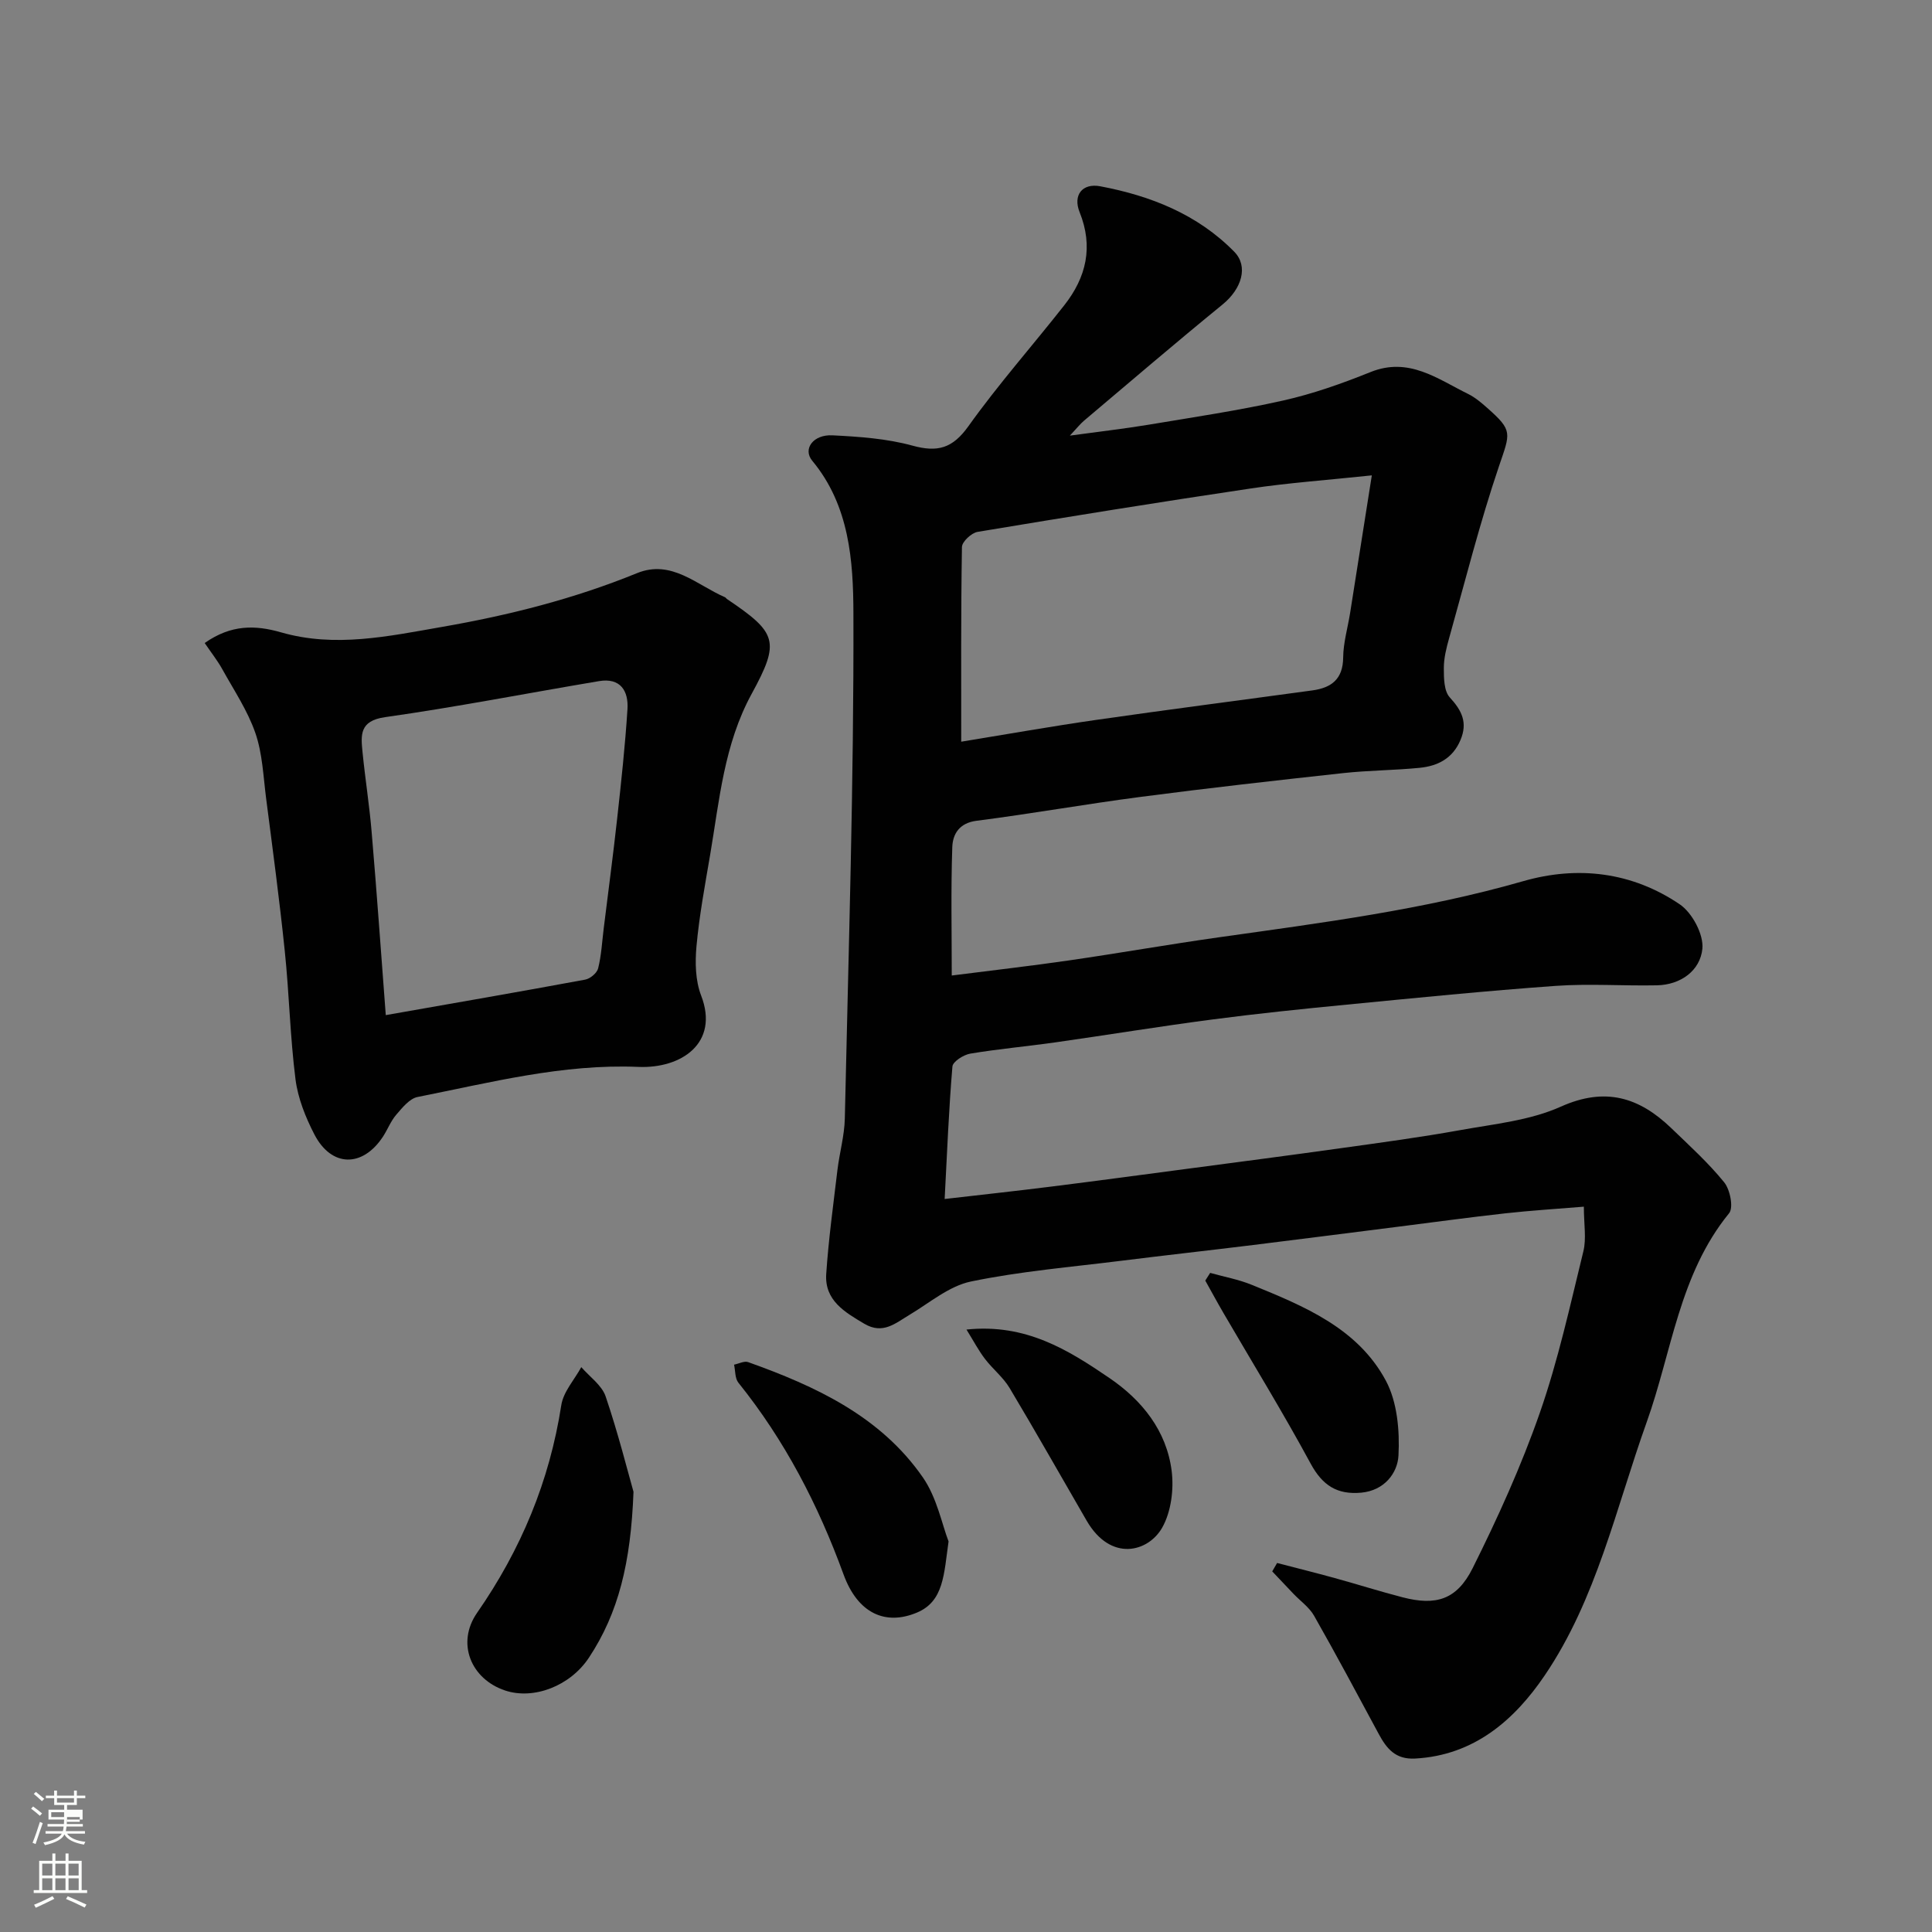
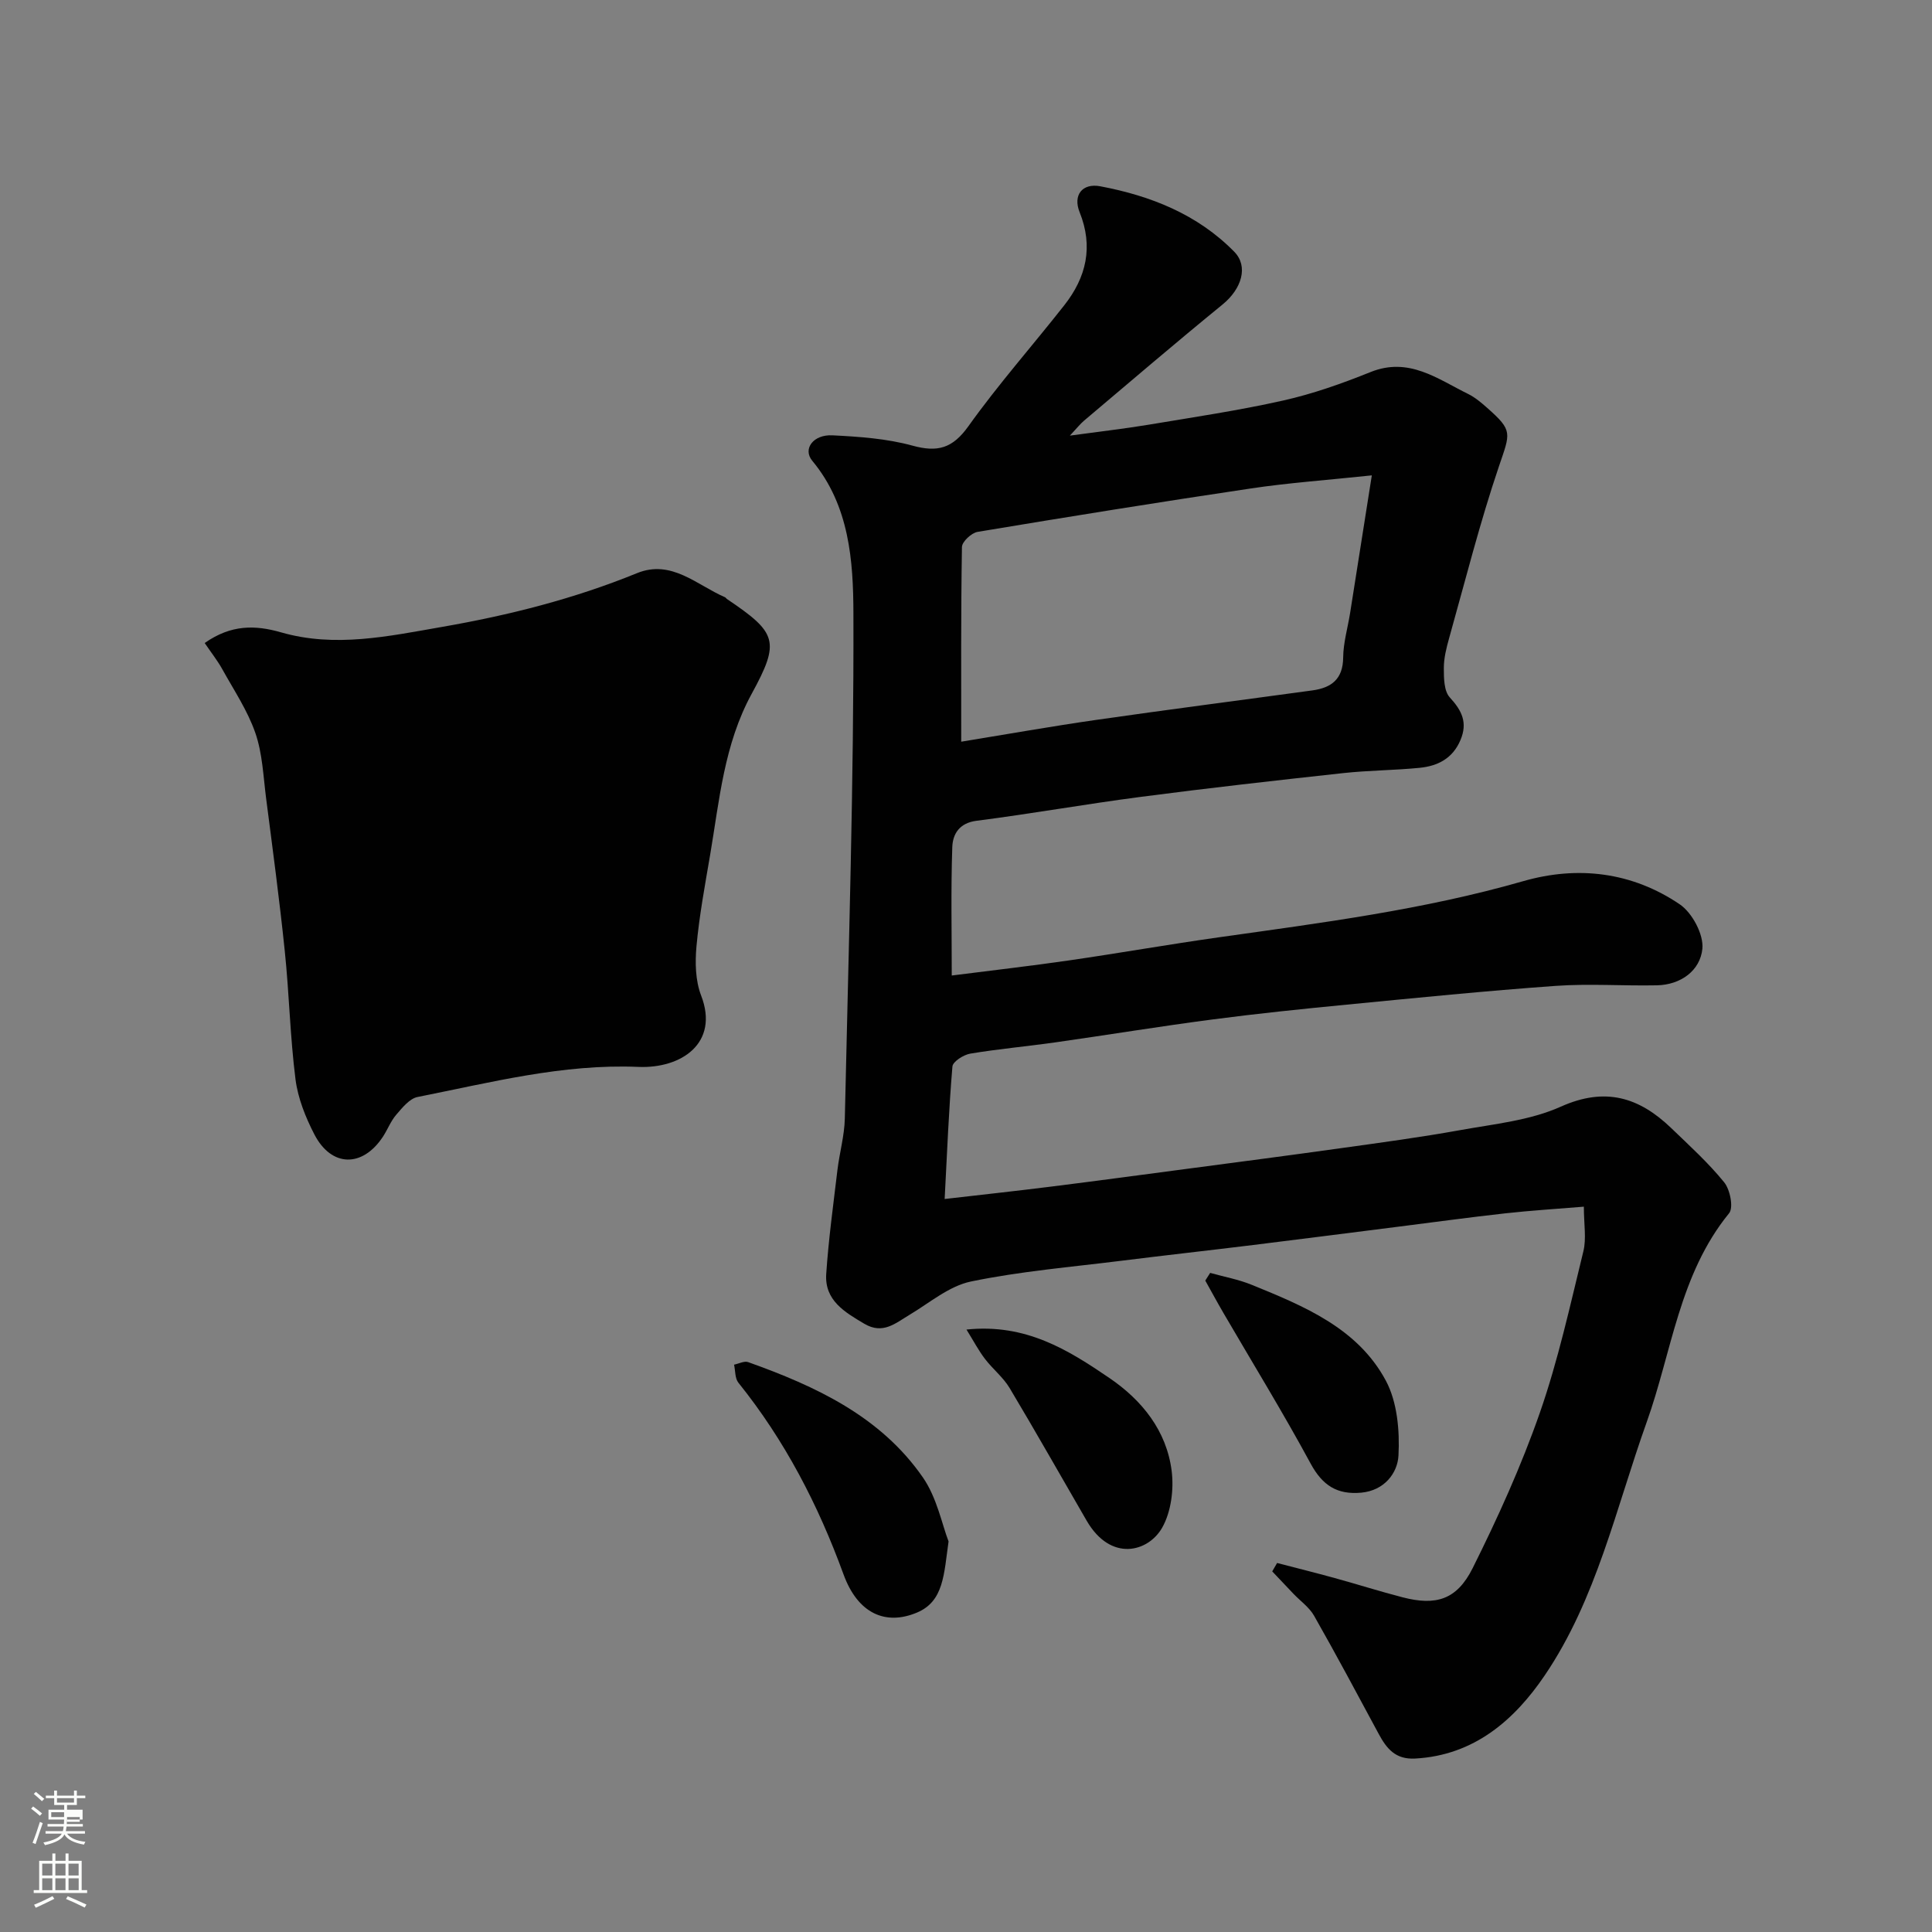
<svg xmlns="http://www.w3.org/2000/svg" enable-background="new 0 0 400 400" viewBox="0 0 400 400">
  <rect x="0" y="0" width="400" height="400" fill="#808080" stroke="none" />
  <path d="m6.44 374.46.42-.45c.65.47 1.27.95 1.85 1.44l-.45.49c-.65-.56-1.25-1.06-1.82-1.48m.93 7.33-.63-.26c.55-1.36 1.05-2.8 1.52-4.33.19.1.38.19.59.27-.46 1.29-.95 2.73-1.48 4.32m-.38-10.38.44-.42c.43.34 1.01.82 1.74 1.44l-.49.49c-.53-.51-1.09-1.01-1.69-1.51m2.5.35h1.72v-1.04h.59v1.04h3.52v-1.04h.59v1.04h1.75v.53h-1.75v1.42h-2.03v.97h3.22v2.03h-3.24c0 .35-.01.66-.03.93h3.32v.53h-3.37c-.03.27-.08.58-.15.94h3.96v.53h-3.71c.67.92 1.93 1.48 3.79 1.68-.13.24-.23.44-.29.59-2.13-.38-3.48-1.08-4.04-2.12-.43.97-1.77 1.72-4.03 2.23-.09-.19-.2-.37-.33-.55 2.1-.42 3.37-1.03 3.81-1.83h-3.36v-.53h3.58c.08-.29.13-.61.16-.94h-3.33v-.53h3.39c.02-.27.04-.58.04-.93h-3.23v-2.03h3.25v-.97h-2.07v-1.42h-1.73zm1.12 3.44v1h2.65c.01-.3.02-.44.01-.4v-.25-.35zm1.19-2h3.52v-.91h-3.52zm4.71 3h-2.63v.59c0 .15-.01.28-.01.4h2.64v-1.99z" fill="#fbfcfa" />
  <path d="m13.56 383.74h.63v1.52h2.72v6.07h1.13v.6h-11.06v-.6h1.13v-6.07h2.73v-1.52h.63v1.52h2.1v-1.52zm-2.69 8.83.38.56c-1.24.63-2.53 1.25-3.85 1.85-.1-.21-.21-.42-.34-.63 1.36-.55 2.63-1.15 3.81-1.78m-2.13-4.27h2.1v-2.45h-2.1zm0 3.04h2.1v-2.46h-2.1zm2.72-3.04h2.1v-2.45h-2.1zm0 3.04h2.1v-2.46h-2.1zm6.07 3.6c-1.41-.71-2.7-1.3-3.86-1.78l.35-.56c1.45.62 2.75 1.19 3.88 1.72zm-1.25-9.09h-2.1v2.45h2.1zm-2.09 5.49h2.1v-2.46h-2.1z" fill="#fbfcfa" />
  <g fill="#010101">
    <path d="m264.41 323.6c3.98 1.03 7.97 2.03 11.93 3.12 4.7 1.29 9.35 2.77 14.07 3.99 6.85 1.77 11.19.55 14.48-6.03 5.22-10.45 10.08-21.18 13.92-32.19 3.79-10.87 6.26-22.21 9.01-33.42.65-2.65.1-5.6.1-9.24-5.61.46-10.96.79-16.28 1.38-7.48.83-14.95 1.86-22.42 2.8-9.91 1.25-19.82 2.53-29.73 3.75-9.11 1.12-18.24 2.13-27.35 3.27-10.39 1.3-20.88 2.17-31.11 4.29-4.53.94-8.57 4.42-12.74 6.91-2.93 1.75-5.5 4.11-9.34 1.84-4.09-2.42-8.25-4.85-7.89-10.3.48-7.19 1.47-14.35 2.32-21.52.43-3.57 1.45-7.11 1.53-10.67.77-34.86 1.89-69.73 1.78-104.6-.03-10.81-.81-22.3-8.51-31.57-2.04-2.45.19-5.49 4.18-5.28 5.55.28 11.22.67 16.54 2.13 5.24 1.44 8.32.57 11.6-4.02 6.18-8.66 13.26-16.66 19.84-25.03 4.56-5.79 6.07-12.11 3.18-19.29-1.41-3.5.54-6.06 4.29-5.35 10.42 1.97 20.11 5.79 27.73 13.55 2.99 3.05 1.53 7.7-2.43 10.93-9.68 7.89-19.16 16.02-28.7 24.07-.73.62-1.33 1.39-2.9 3.07 6.19-.85 11.24-1.42 16.24-2.25 9.33-1.56 18.71-2.95 27.93-5.02 6.15-1.38 12.19-3.52 18.05-5.88 7.96-3.21 13.88 1.41 20.24 4.53 1.44.71 2.73 1.81 3.95 2.89 5.36 4.73 4.77 5.15 2.42 12.09-3.96 11.68-6.97 23.67-10.31 35.56-.57 2.03-1.11 4.16-1.1 6.25 0 2.06.03 4.73 1.24 6.04 2.51 2.73 3.73 5.22 2.2 8.83-1.61 3.81-4.71 5.37-8.46 5.74-5.25.52-10.55.52-15.79 1.09-14.01 1.53-28.01 3.1-41.98 4.93-11.34 1.48-22.61 3.49-33.95 4.94-3.61.46-4.94 2.78-5.03 5.47-.3 8.78-.11 17.59-.11 26.57 8.44-1.08 16.39-1.98 24.3-3.13 10.35-1.5 20.65-3.32 31-4.78 21.17-2.99 42.36-5.69 63-11.62 11.34-3.26 22.56-1.89 32.41 4.78 2.59 1.75 4.99 6.25 4.7 9.21-.45 4.49-4.43 7.47-9.43 7.57-7 .14-14.03-.38-20.99.12-14.42 1.03-28.81 2.48-43.21 3.88-9.31.9-18.61 1.86-27.88 3.08-10.86 1.42-21.67 3.2-32.51 4.74-5.84.83-11.72 1.35-17.54 2.32-1.4.23-3.62 1.65-3.71 2.66-.75 8.86-1.1 17.76-1.61 27.44 7.98-.92 15.07-1.69 22.15-2.58 9.26-1.16 18.51-2.41 27.75-3.63 10.71-1.42 21.42-2.81 32.12-4.31 8.25-1.15 16.52-2.26 24.72-3.74 7.03-1.27 14.44-1.99 20.83-4.86 9.22-4.13 16.23-1.94 22.86 4.44 3.77 3.63 7.68 7.18 10.96 11.22 1.23 1.51 1.97 5.25 1.02 6.41-10.34 12.67-11.84 28.68-17.07 43.28-6.35 17.75-10.37 36.58-21.1 52.4-6.21 9.16-14.56 16.56-26.84 17.22-4.09.22-5.91-2.08-7.55-5.13-4.4-8.17-8.77-16.36-13.36-24.43-1-1.76-2.83-3.04-4.27-4.55-1.47-1.54-2.93-3.09-4.4-4.64.33-.6.67-1.17 1.01-1.74zm19.61-225.18c-9.46 1-17.3 1.55-25.04 2.71-18.89 2.81-37.75 5.85-56.58 8.99-1.27.21-3.22 2.03-3.24 3.13-.22 13.46-.15 26.93-.15 40.31 9.63-1.57 18.79-3.2 27.99-4.52 14.89-2.14 29.82-4.06 44.72-6.1 3.94-.54 6.33-2.33 6.37-6.82.03-3.06.94-6.11 1.43-9.17 1.43-9.01 2.84-18.03 4.5-28.53z" />
-     <path d="m42.38 133.13c5.47-3.85 10.48-3.74 15.8-2.21 11.22 3.23 22.27.8 33.36-1.13 13.82-2.4 27.31-5.81 40.33-11.12 7.15-2.92 12.39 2.46 18.25 4.99.14.06.23.25.36.34 10.38 7 11.11 8.74 5.15 19.64-5.73 10.49-6.68 22.03-8.61 33.39-1.07 6.27-2.24 12.55-2.82 18.87-.31 3.37-.23 7.13.96 10.21 3.8 9.85-4.09 15.16-13 14.78-15.66-.66-30.61 3.24-45.71 6.23-1.66.33-3.16 2.22-4.41 3.67-1.15 1.33-1.79 3.08-2.77 4.57-4.23 6.4-10.64 6.32-14.17-.47-1.84-3.55-3.42-7.51-3.92-11.43-1.12-8.8-1.3-17.72-2.22-26.55-1.09-10.58-2.51-21.12-3.87-31.67-.58-4.53-.75-9.24-2.22-13.48-1.6-4.63-4.43-8.85-6.83-13.18-1-1.81-2.3-3.44-3.66-5.45zm37.49 77.04c14.39-2.53 27.85-4.86 41.29-7.35 1.04-.19 2.44-1.37 2.68-2.34.67-2.68.81-5.49 1.15-8.24.94-7.62 1.96-15.24 2.8-22.88.83-7.5 1.64-15 2.12-22.53.24-3.77-1.44-6.56-5.89-5.81-14.77 2.48-29.48 5.36-44.3 7.46-5.34.76-5.01 3.73-4.66 7.27.55 5.53 1.43 11.03 1.89 16.57 1.06 12.41 1.93 24.83 2.92 37.85z" />
-     <path d="m131.16 308.86c-.56 14.77-3.12 25.09-9.22 34.33-3.89 5.89-11.45 8.78-17.36 6.81-7.11-2.37-10.15-9.84-5.8-16.09 9.08-13.07 14.99-27.24 17.43-42.99.43-2.77 2.71-5.26 4.14-7.87 1.73 2 4.25 3.74 5.04 6.06 2.59 7.63 4.56 15.49 5.77 19.75z" />
+     <path d="m42.38 133.13c5.47-3.85 10.48-3.74 15.8-2.21 11.22 3.23 22.27.8 33.36-1.13 13.82-2.4 27.31-5.81 40.33-11.12 7.15-2.92 12.39 2.46 18.25 4.99.14.06.23.25.36.34 10.38 7 11.11 8.74 5.15 19.64-5.73 10.49-6.68 22.03-8.61 33.39-1.07 6.27-2.24 12.55-2.82 18.87-.31 3.37-.23 7.13.96 10.21 3.8 9.85-4.09 15.16-13 14.78-15.66-.66-30.61 3.24-45.71 6.23-1.66.33-3.16 2.22-4.41 3.67-1.15 1.33-1.79 3.08-2.77 4.57-4.23 6.4-10.64 6.32-14.17-.47-1.84-3.55-3.42-7.51-3.92-11.43-1.12-8.8-1.3-17.72-2.22-26.55-1.09-10.58-2.51-21.12-3.87-31.67-.58-4.53-.75-9.24-2.22-13.48-1.6-4.63-4.43-8.85-6.83-13.18-1-1.81-2.3-3.44-3.66-5.45zm37.49 77.04z" />
    <path d="m196.39 319.14c-.97 6.81-.98 12.4-6.55 14.73-6.48 2.72-12.23.23-15.2-7.92-5.25-14.4-12.15-27.72-21.76-39.67-.73-.9-.62-2.48-.9-3.74.98-.2 2.1-.81 2.91-.53 14 5 27.39 11.21 36.16 23.84 2.94 4.23 3.98 9.77 5.34 13.29z" />
    <path d="m200.1 275.27c12.3-1.29 21.07 4.23 29.59 10.03 6.77 4.61 11.84 10.93 12.89 19.24.48 3.83-.11 8.48-1.97 11.76-2.89 5.06-10.64 7.13-15.62-1.44-5.32-9.17-10.53-18.41-15.97-27.5-1.33-2.22-3.5-3.92-5.09-6.01-1.31-1.71-2.32-3.64-3.83-6.08z" />
    <path d="m250.55 263.54c2.89.81 5.88 1.35 8.64 2.48 10.82 4.41 21.9 8.96 27.73 19.82 2.37 4.42 2.89 10.35 2.62 15.51-.19 3.61-2.89 7.24-7.7 7.69-4.98.46-8.02-1.48-10.47-5.99-5.72-10.57-12.02-20.83-18.08-31.23-1.29-2.21-2.5-4.46-3.75-6.69.34-.54.68-1.06 1.01-1.59z" />
  </g>
</svg>